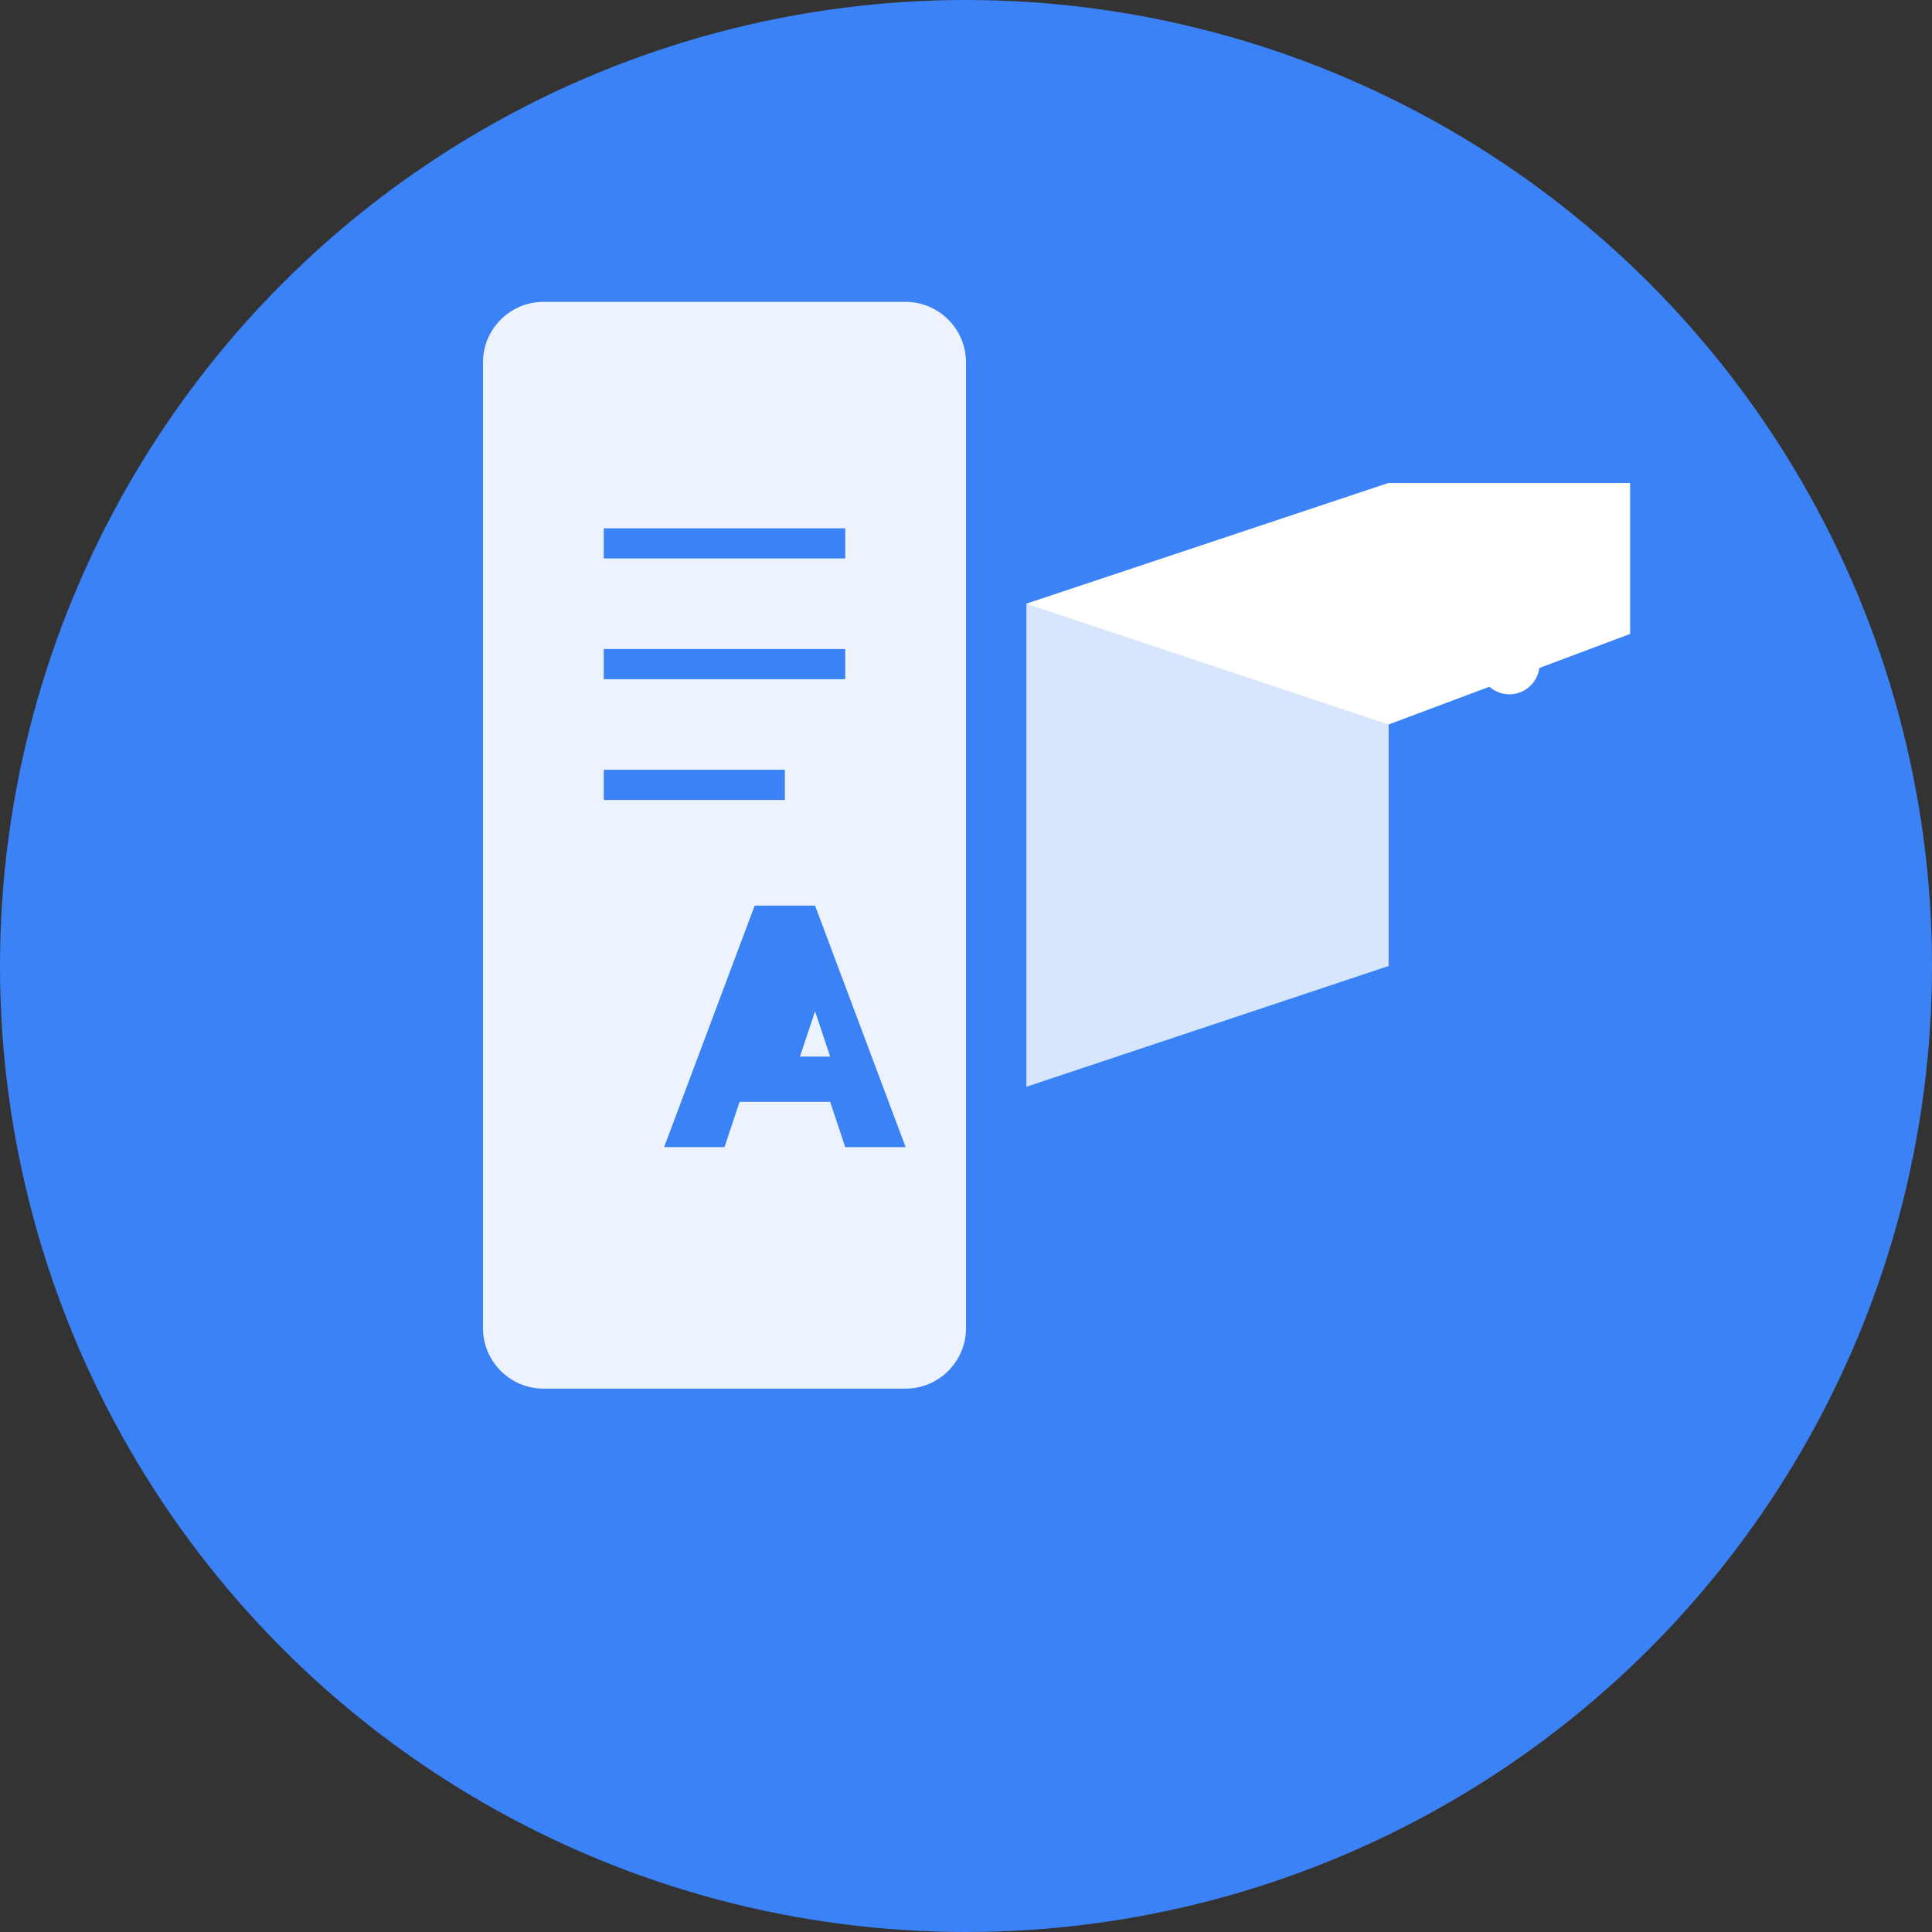
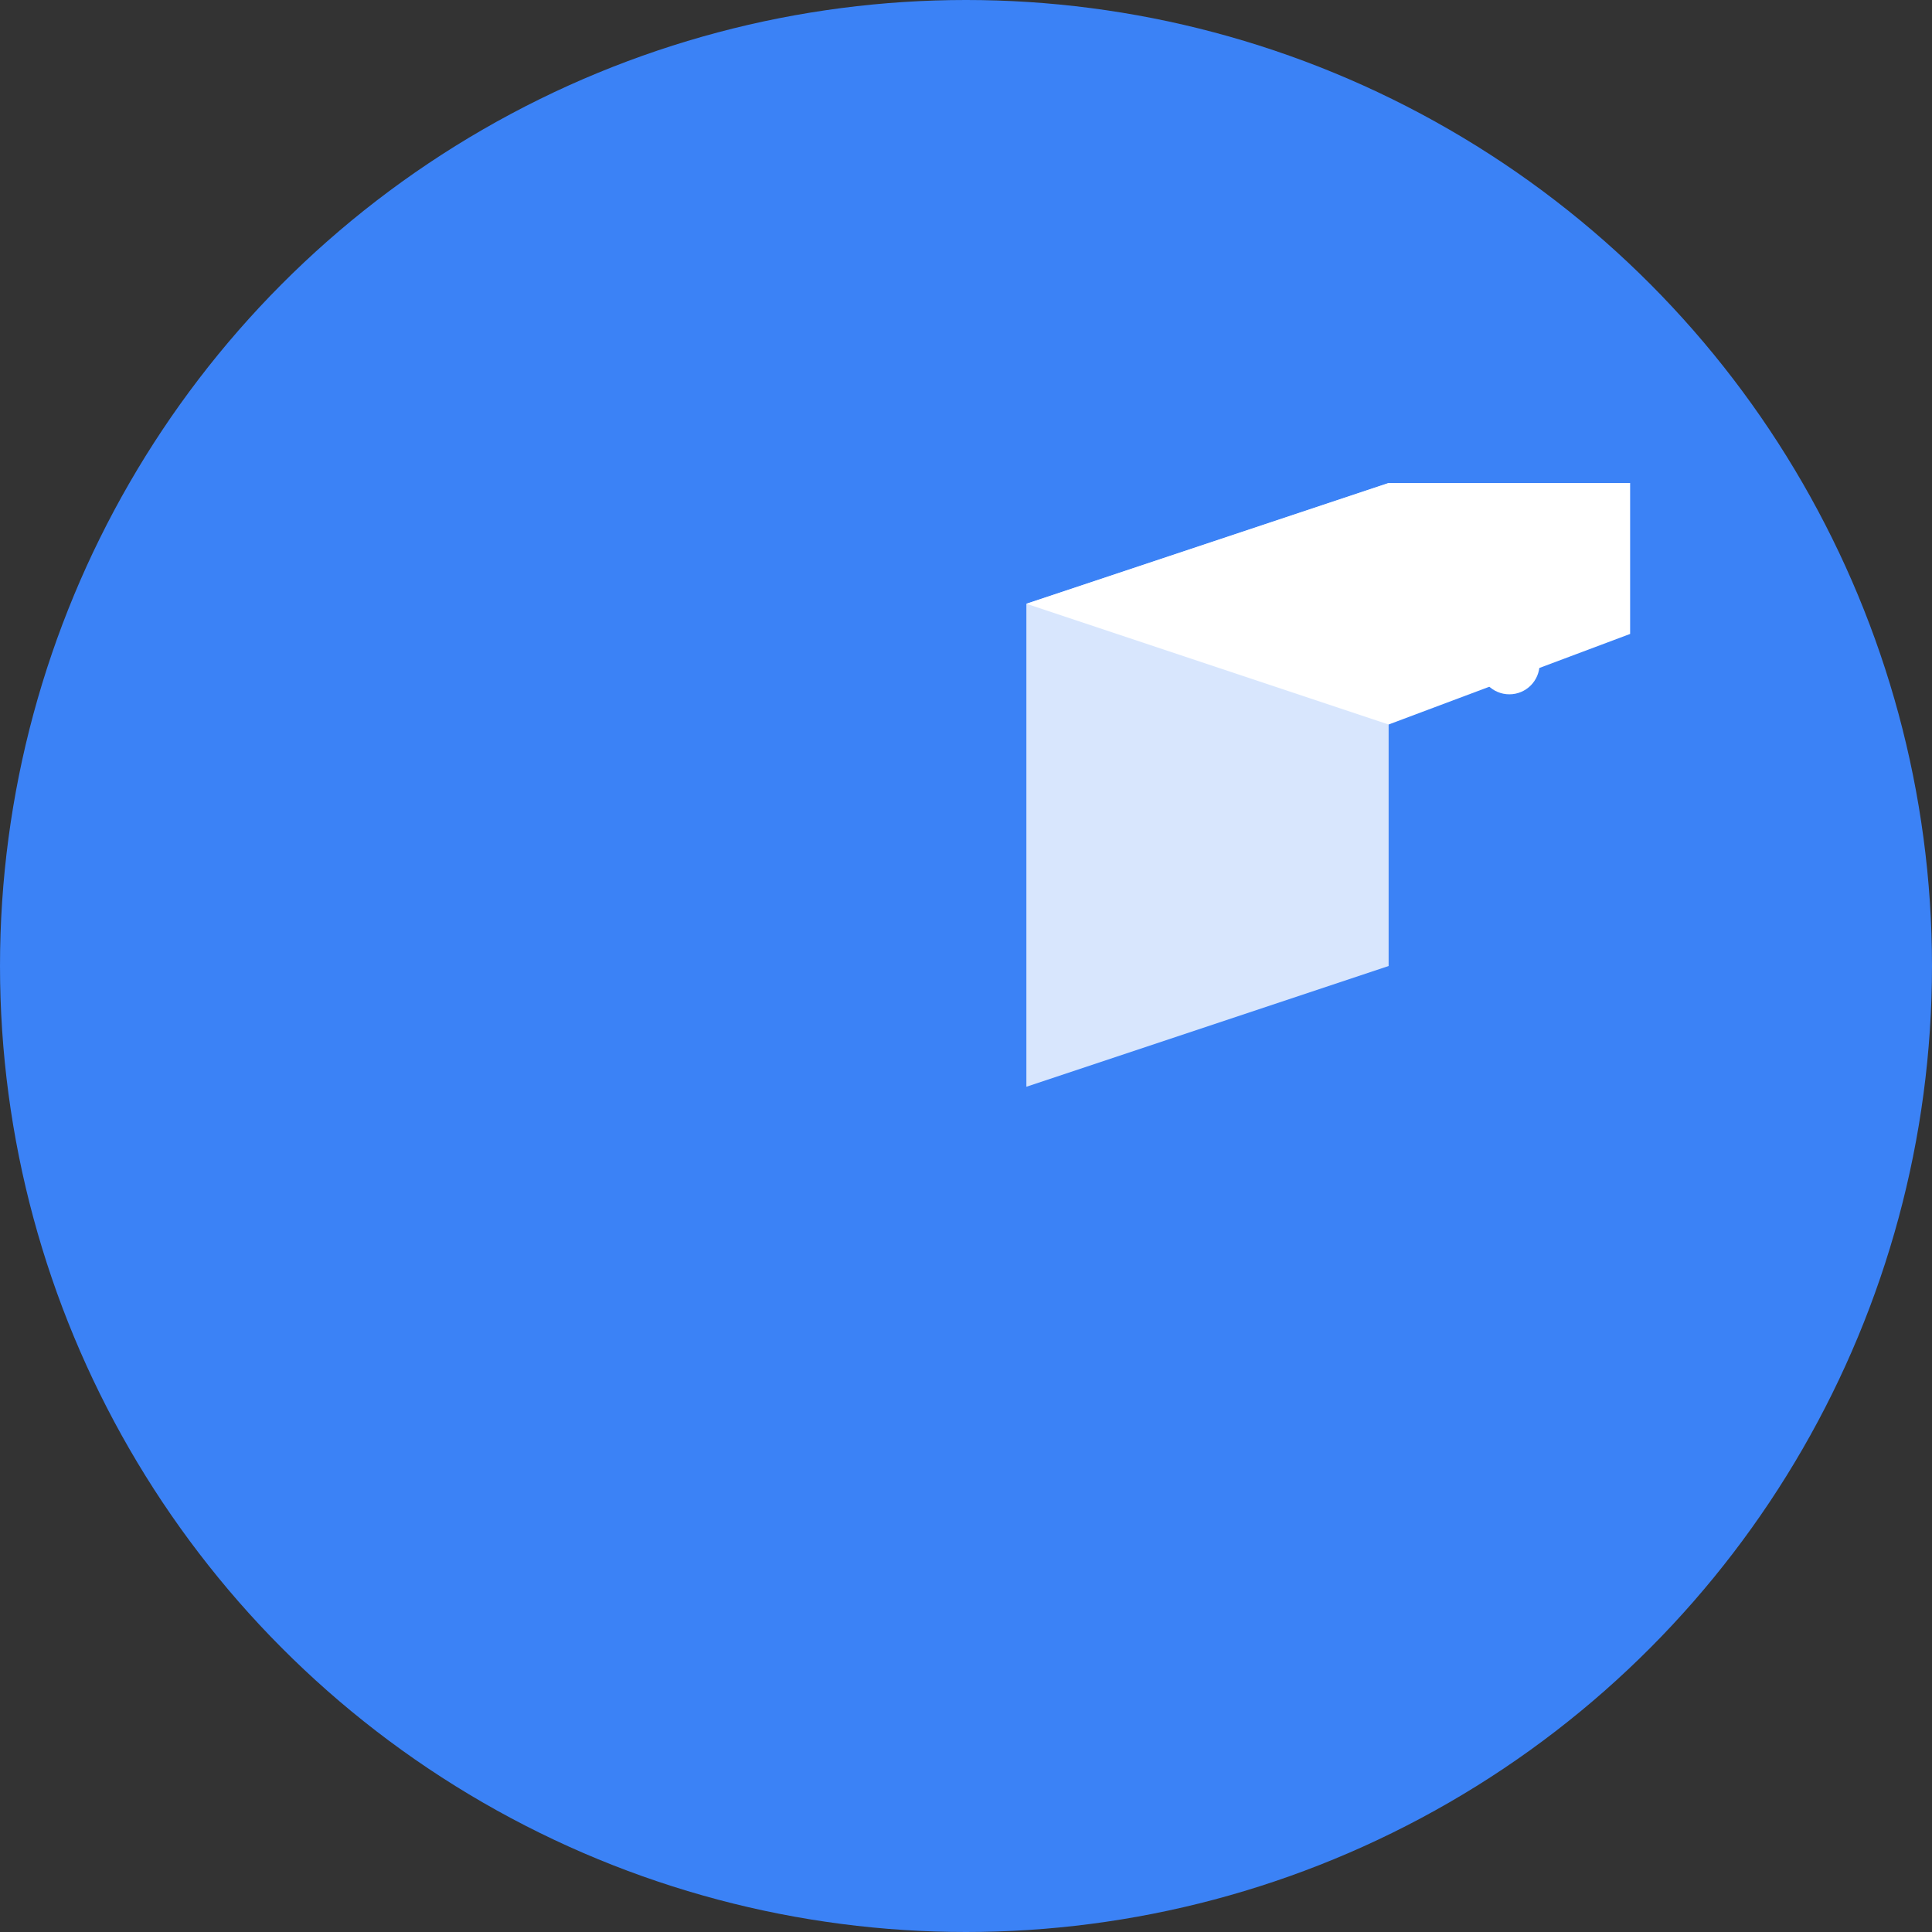
<svg xmlns="http://www.w3.org/2000/svg" width="32" height="32" viewBox="0 0 32 32" fill="none">
  <rect x="0" y="0" width="32" height="32" fill="#333333" stroke="none" />
  <circle cx="16" cy="16" r="16" fill="#3b82f6" />
-   <path d="M8 6c0-.55.45-1 1-1h6c.55 0 1 .45 1 1v16c0 .55-.45 1-1 1H9c-.55 0-1-.45-1-1V6z" fill="white" opacity="0.9" />
-   <line x1="10" y1="9" x2="14" y2="9" stroke="#3b82f6" stroke-width="0.5" />
-   <line x1="10" y1="11" x2="14" y2="11" stroke="#3b82f6" stroke-width="0.5" />
-   <line x1="10" y1="13" x2="13" y2="13" stroke="#3b82f6" stroke-width="0.5" />
  <path d="M17 10l6-2v8l-6 2V10z" fill="white" opacity="0.8" />
  <path d="M23 8l-6 2 6 2 4-1.5V8l-4 0z" fill="white" />
  <circle cx="25" cy="11" r="0.5" fill="white" />
-   <path d="M12 19h-1l1.5-4h1l1.5 4h-1l-.25-.75h-1.5L12 19zm1.75-1.5l-.25-.75-.25.75h.5z" fill="#3b82f6" font-size="6" />
</svg>